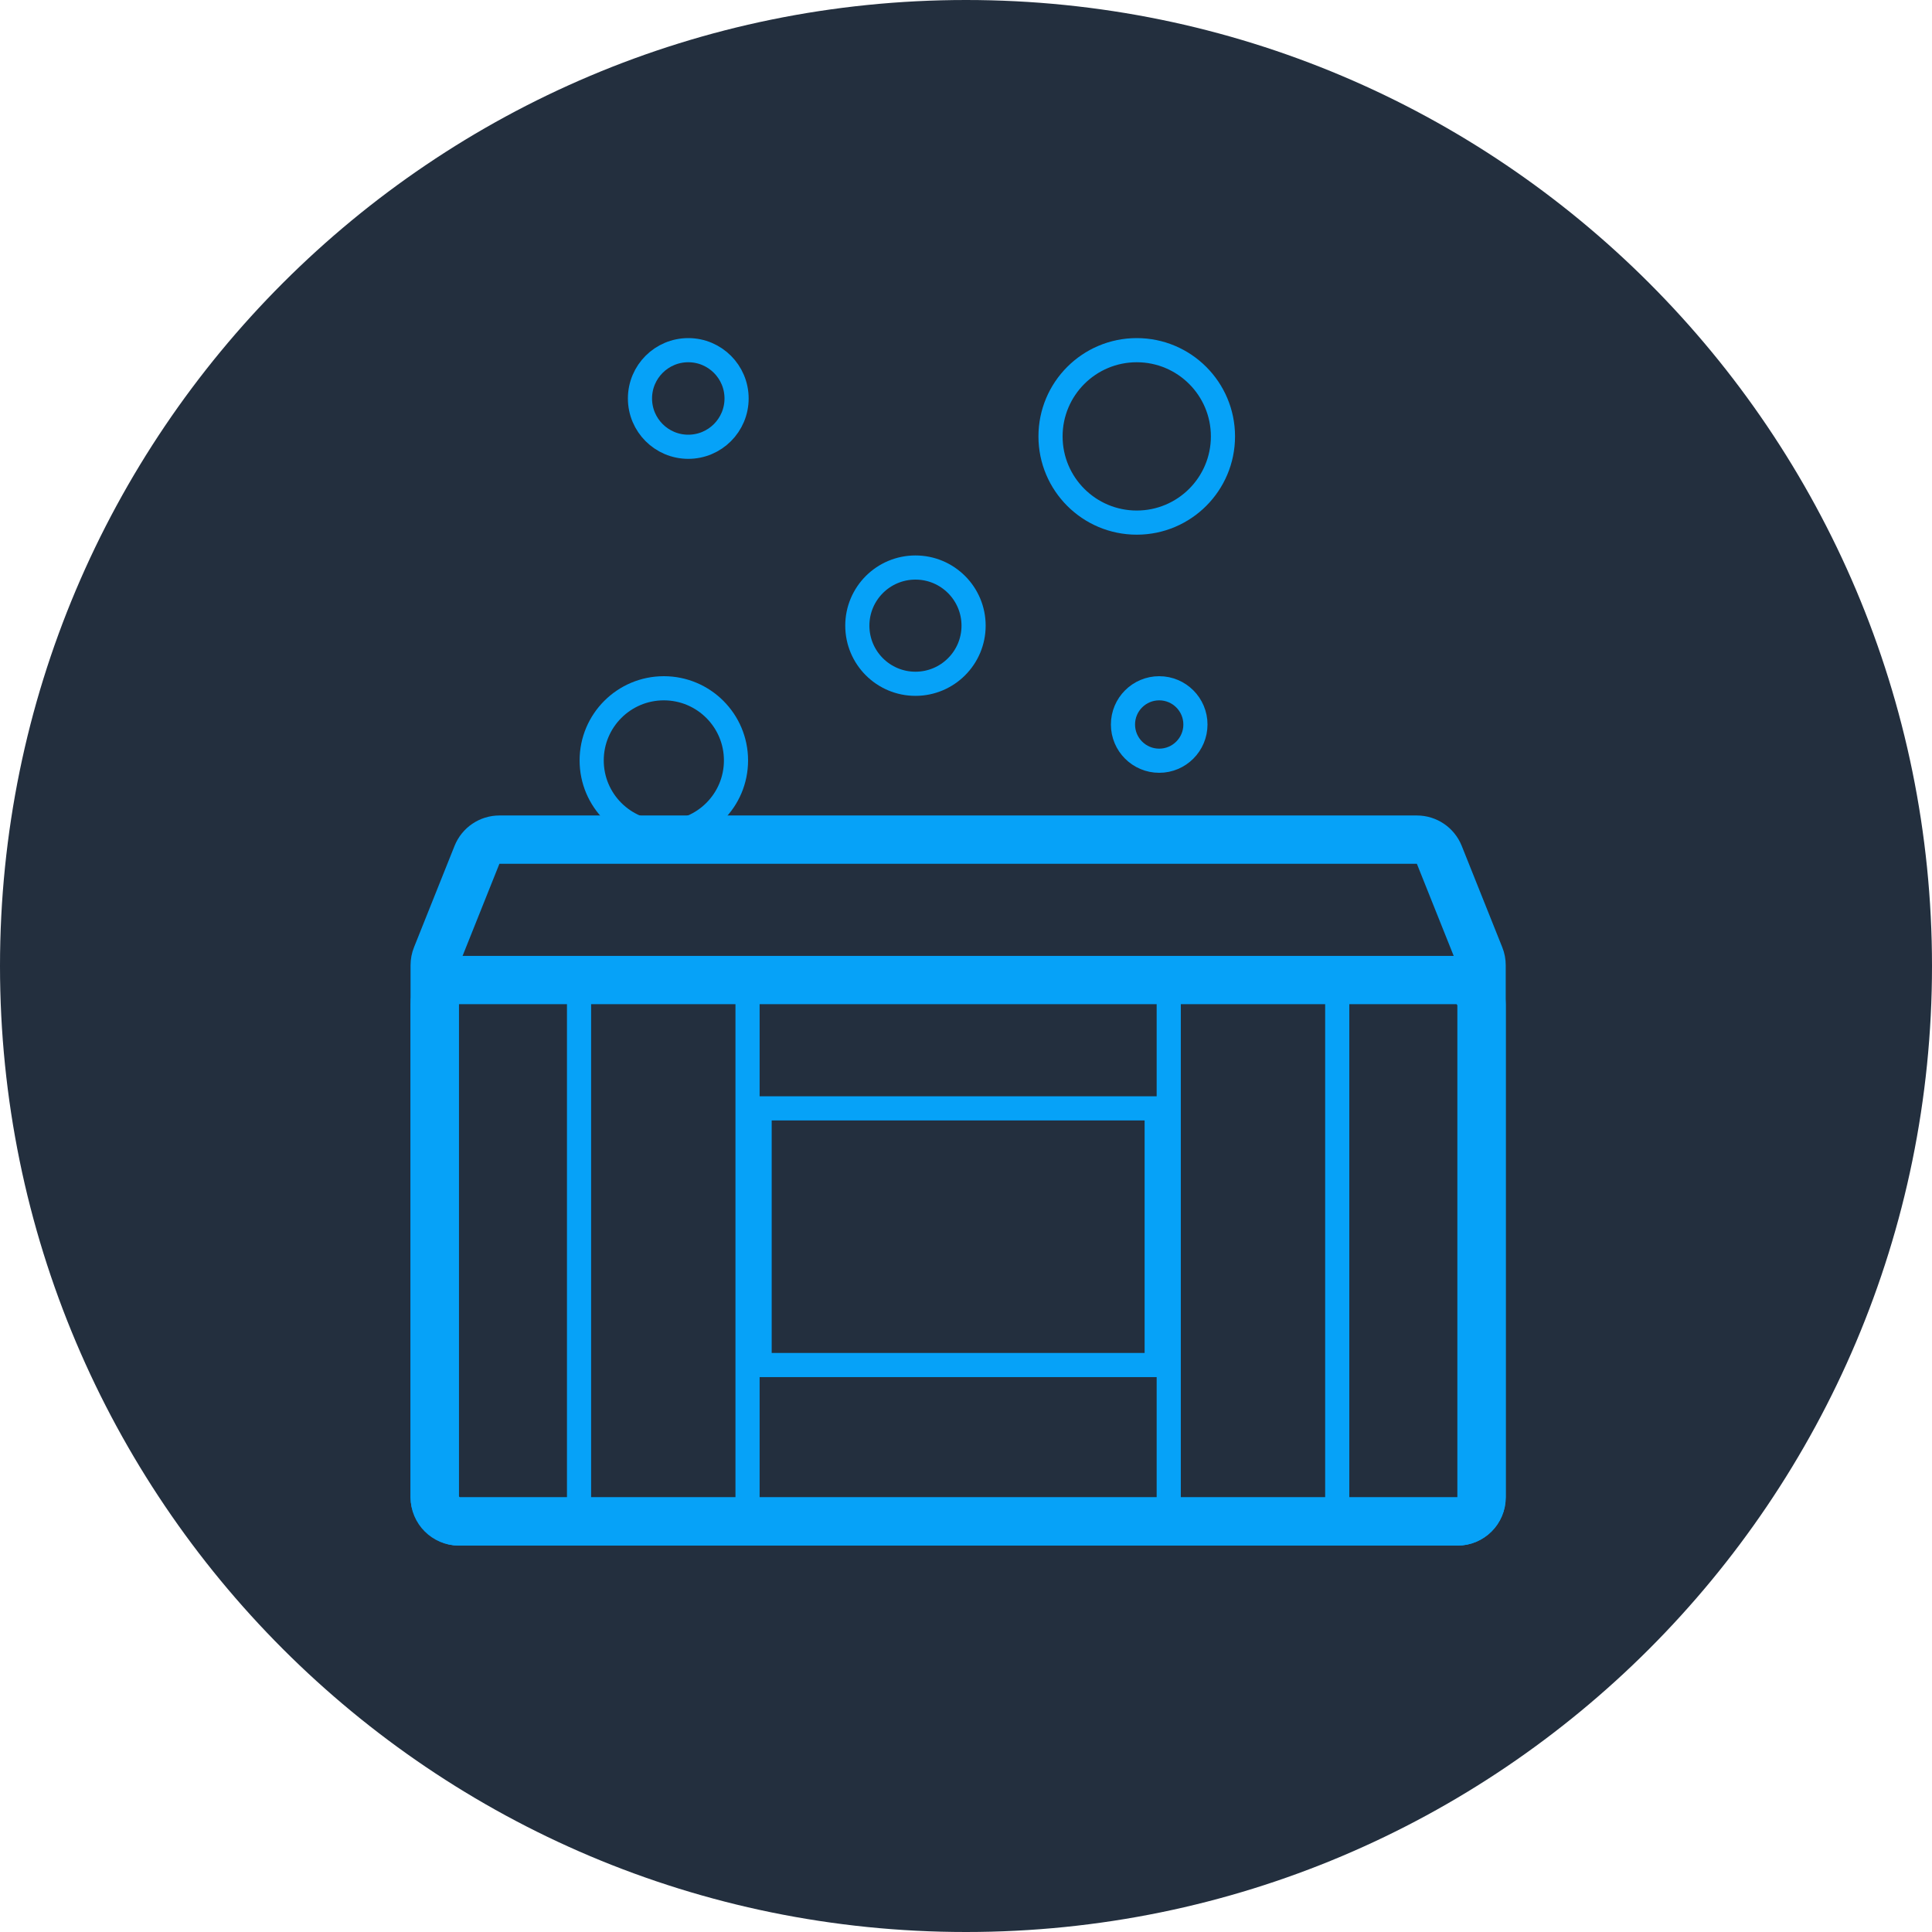
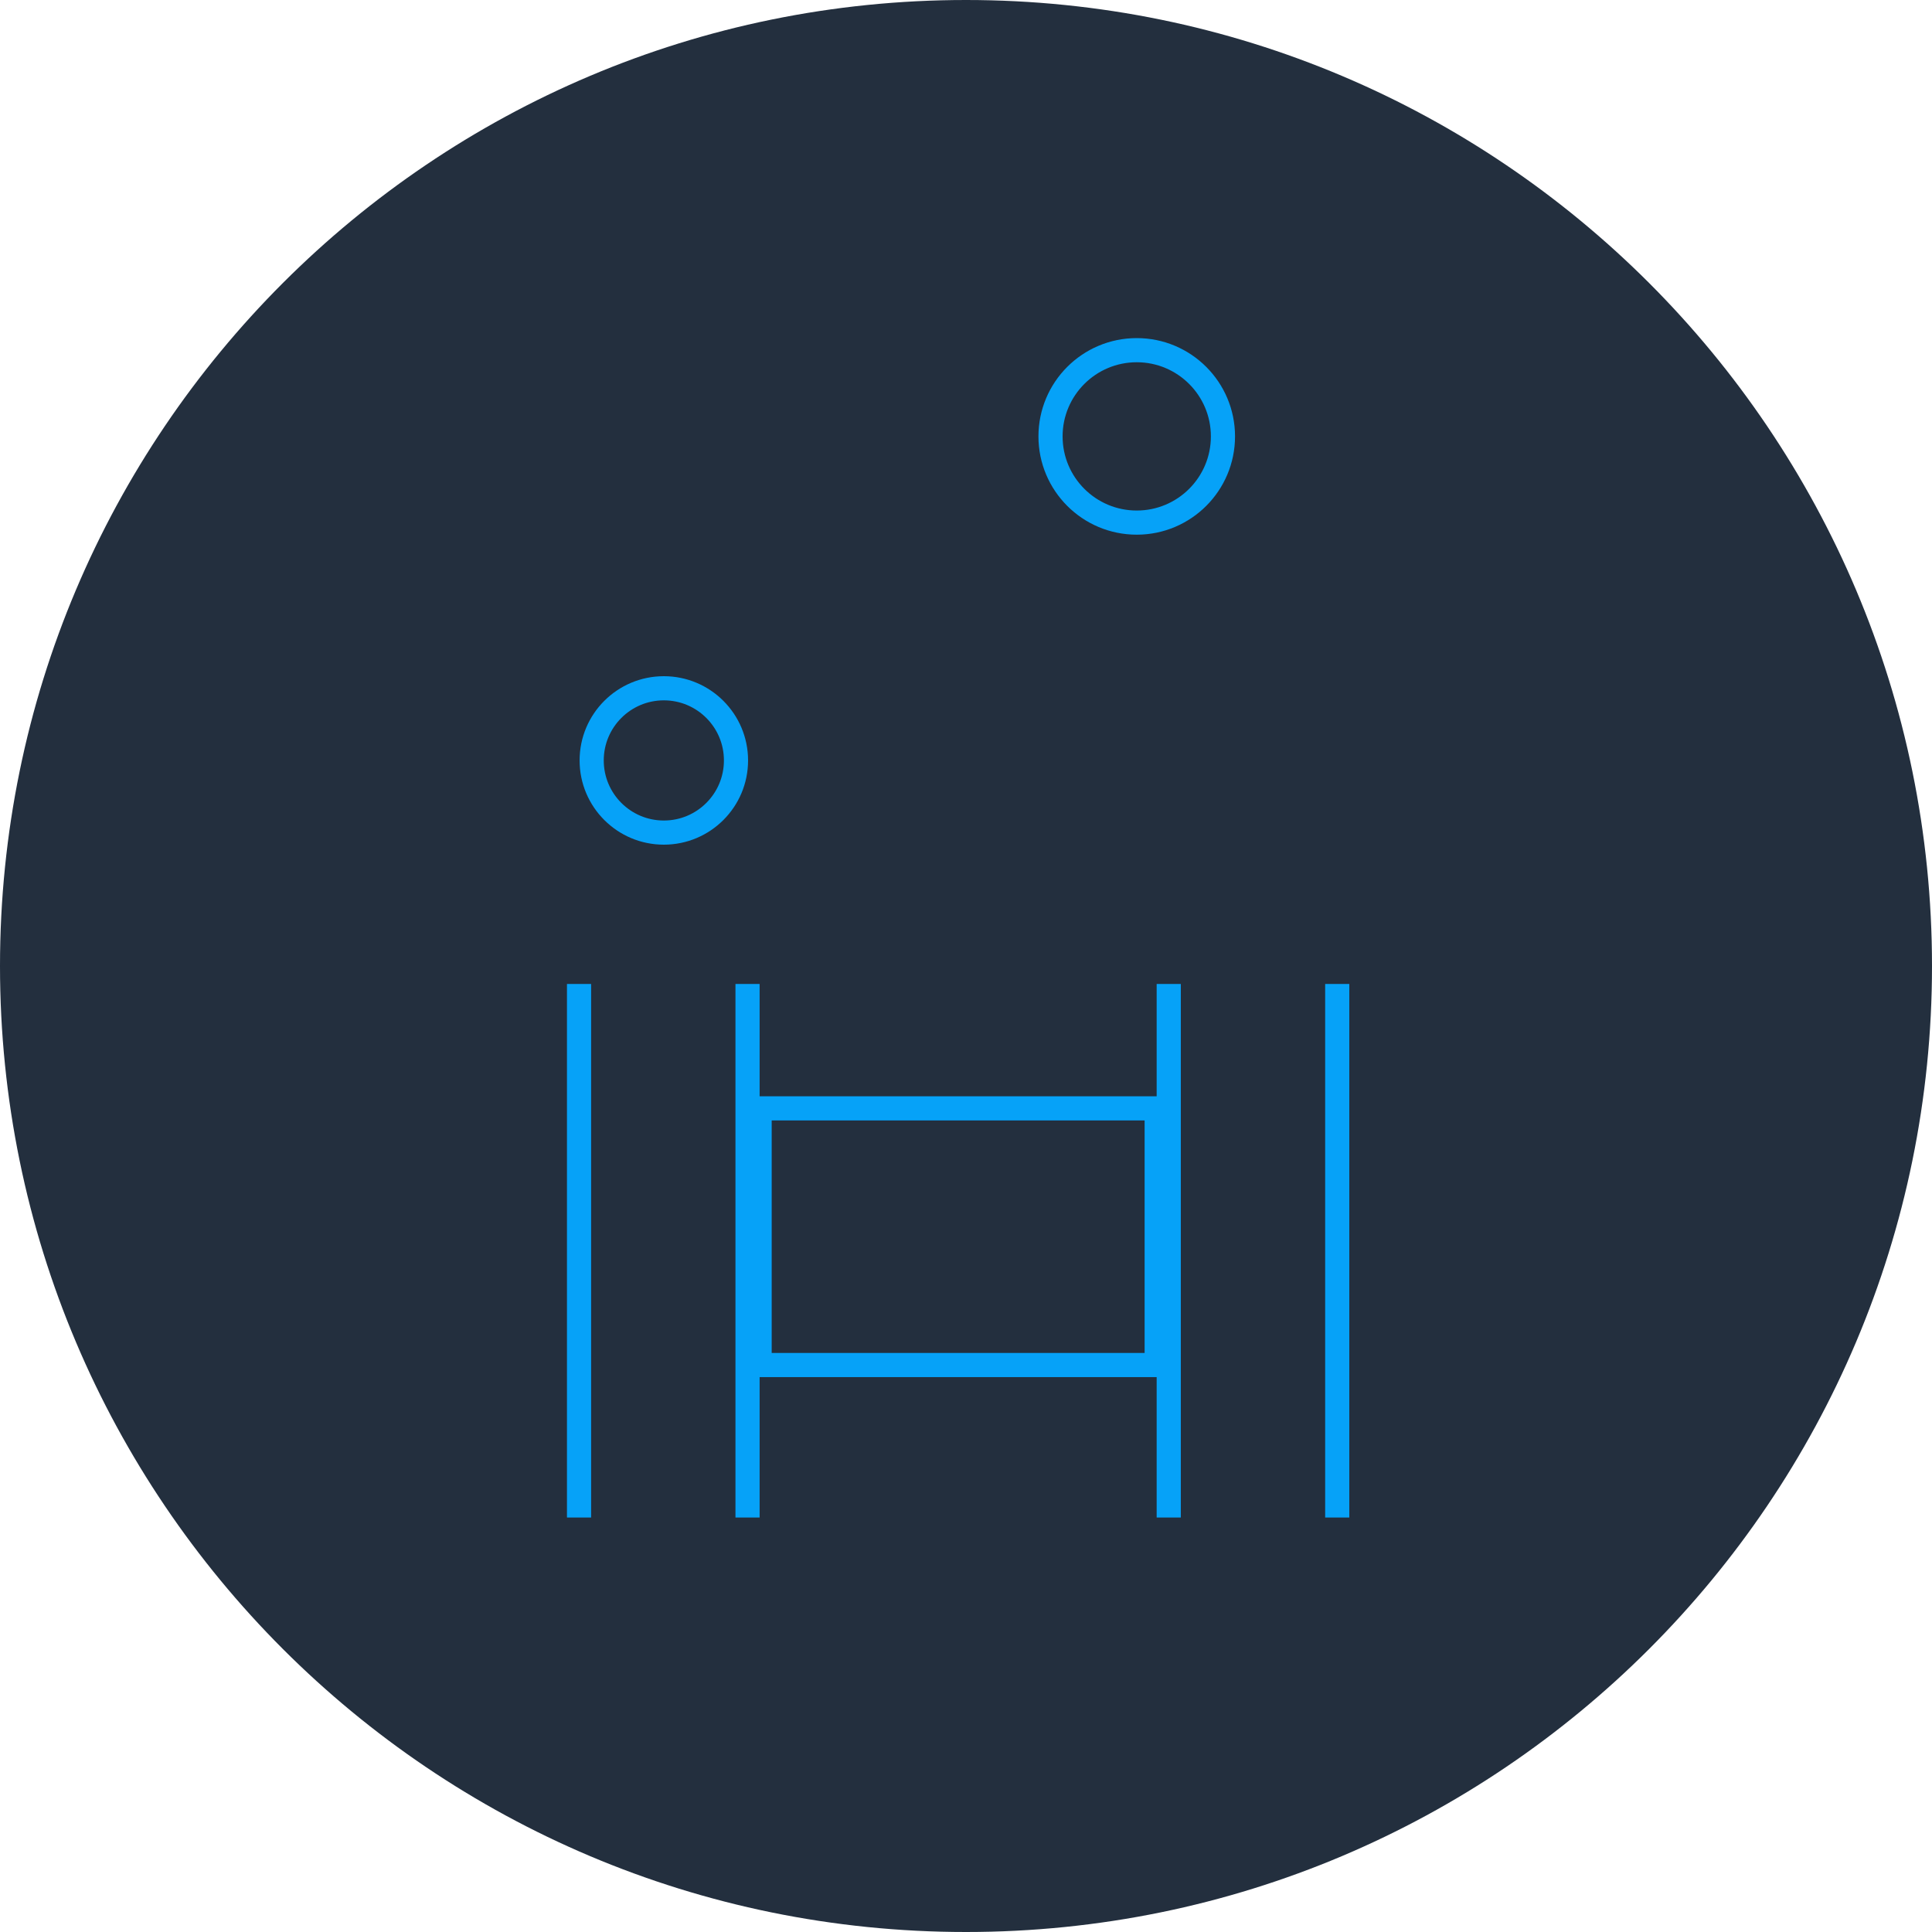
<svg xmlns="http://www.w3.org/2000/svg" width="80" height="80" viewBox="0 0 80 80" fill="none">
  <path d="M40 80C62.091 80 80 62.091 80 40C80 17.909 62.091 0 40 0C17.909 0 0 17.909 0 40C0 62.091 17.909 80 40 80Z" fill="#232F3E" />
  <circle cx="27.488" cy="31.488" r="2.988" stroke="#06A2F8" />
-   <circle cx="37.907" cy="25.907" r="2.407" stroke="#06A2F8" />
-   <circle cx="48" cy="30" r="1.5" stroke="#06A2F8" />
  <circle cx="47.07" cy="18.07" r="3.57" stroke="#06A2F8" />
-   <circle cx="28.5" cy="16.5" r="2" stroke="#06A2F8" />
-   <path d="M60.349 63H19C18.448 63 18 62.552 18 62V39.967C18 39.839 18.024 39.713 18.072 39.595L19.751 35.396C19.903 35.016 20.271 34.767 20.68 34.767H58.669C59.078 34.767 59.446 35.016 59.598 35.396L61.277 39.595C61.325 39.713 61.349 39.839 61.349 39.967V62C61.349 62.552 60.901 63 60.349 63Z" stroke="#06A2F8" stroke-width="2" />
-   <rect x="18" y="40.581" width="43.349" height="22.419" rx="1" stroke="#06A2F8" stroke-width="2" />
  <path d="M30.954 40.744V62.837" stroke="#06A2F8" />
  <path d="M55.372 40.744V62.837" stroke="#06A2F8" />
  <path d="M23.977 40.744V62.837" stroke="#06A2F8" />
  <path d="M48.395 40.744V62.837" stroke="#06A2F8" />
  <rect x="31.454" y="45.895" width="16.442" height="10.628" stroke="#06A2F8" />
</svg>